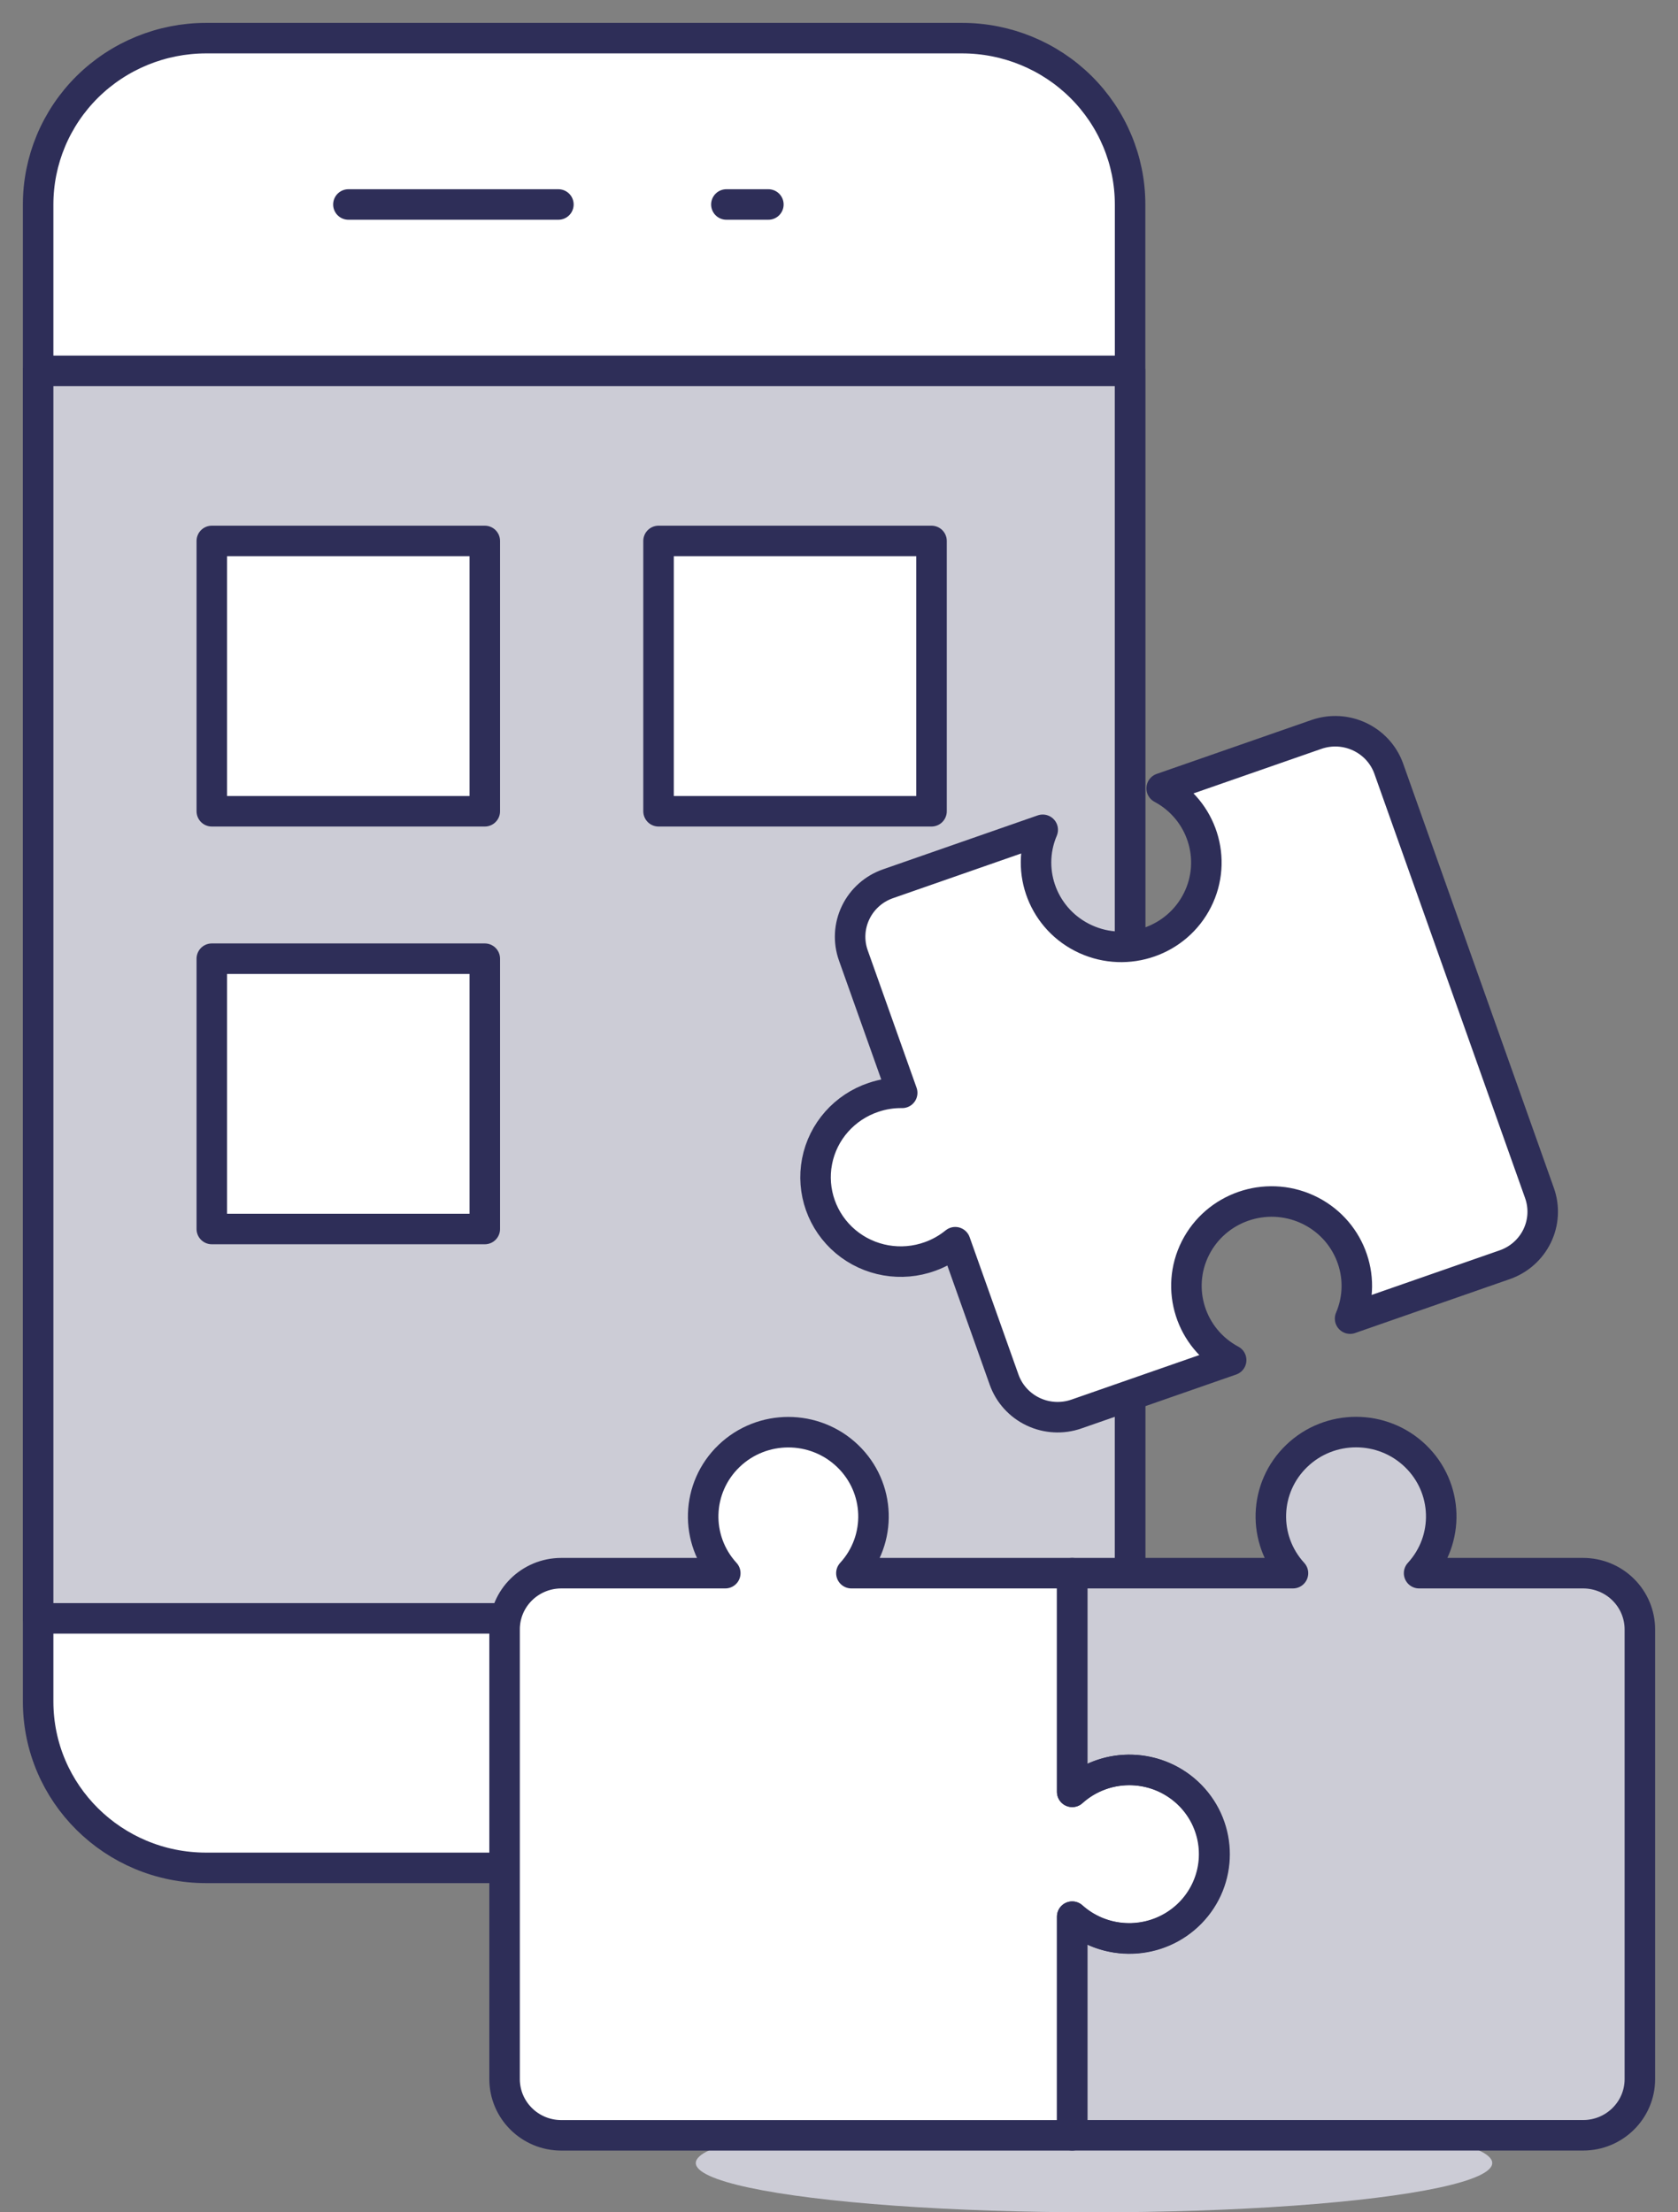
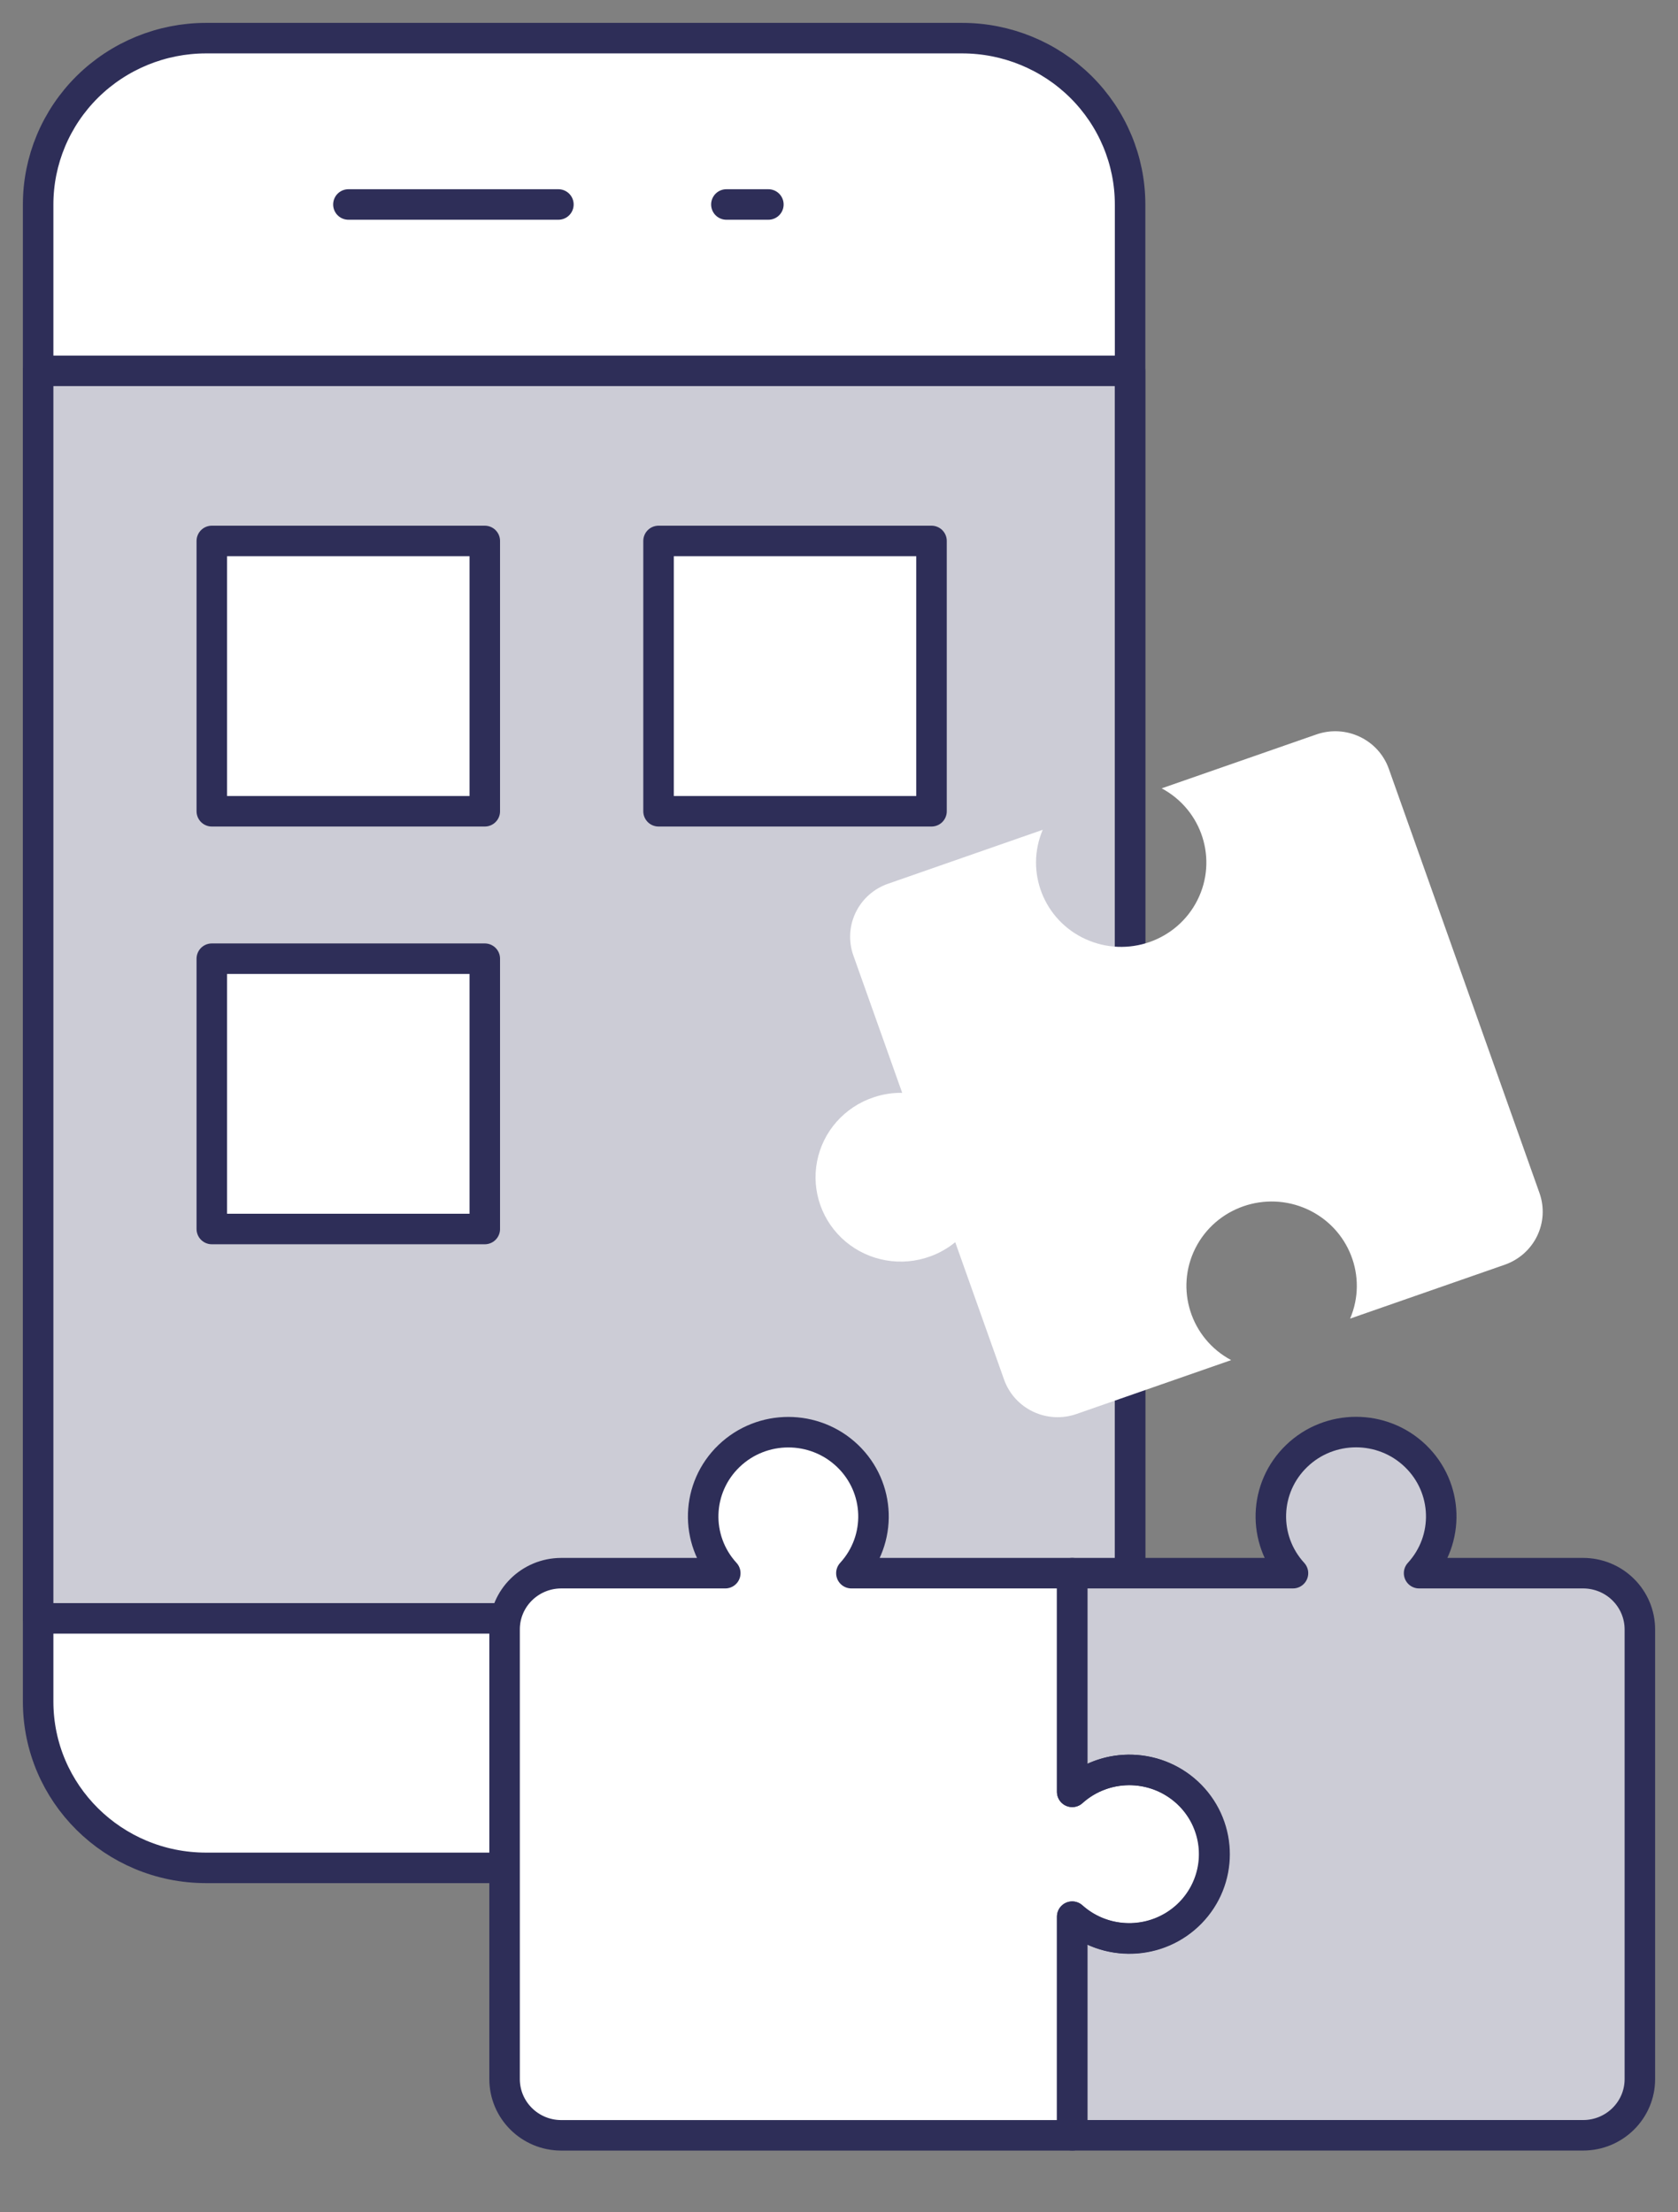
<svg xmlns="http://www.w3.org/2000/svg" width="44px" height="58px" viewBox="0 0 44 58" version="1.1">
  <rect x="0" y="0" width="44" height="58" fill="#808080" stroke="none" />
  <title>streamline-icon-application-development-4@500x500</title>
  <g id="Desktop" stroke="none" stroke-width="1" fill="none" fill-rule="evenodd">
    <g id="MKP_Homepage_white_V4" transform="translate(-404, -3056)">
      <g id="Expertises" transform="translate(0, 2847)">
        <g id="streamline-icon-application-development-4@500x500" transform="translate(405, 210)">
          <path d="M4.404,0 L24.225,0 C25.394,-0.001 26.515,0.459 27.342,1.277 C28.168,2.095 28.633,3.204 28.633,4.361 L28.633,43.609 C28.633,46.018 26.661,47.97 24.229,47.97 L4.404,47.97 C1.972,47.97 0,46.018 0,43.609 L0,4.361 C0,3.205 0.464,2.095 1.29,1.277 C2.116,0.46 3.236,0 4.404,0 Z" id="Path" stroke="#2E2E58" stroke-width="0.8" fill="#FFFFFF" fill-rule="nonzero" stroke-linecap="round" stroke-linejoin="round" />
          <polygon id="Path" fill="#CCCCD6" fill-rule="nonzero" points="7.47968443e-08 8.722 28.631 8.722 28.631 41.429 7.47968443e-08 41.429" />
          <polygon id="Path" stroke="#2E2E58" stroke-width="0.8" stroke-linecap="round" stroke-linejoin="round" points="7.47968443e-08 8.722 28.631 8.722 28.631 41.429 7.47968443e-08 41.429" />
          <line x1="8.136" y1="4.361" x2="13.642" y2="4.361" id="Path" stroke="#2E2E58" stroke-width="0.8" stroke-linecap="round" stroke-linejoin="round" />
          <line x1="18.047" y1="4.361" x2="19.148" y2="4.361" id="Path" stroke="#2E2E58" stroke-width="0.8" stroke-linecap="round" stroke-linejoin="round" />
          <path d="M14.315,45.389 C13.931,45.389 13.619,45.08 13.619,44.7 C13.619,44.32 13.93,44.011 14.315,44.011 C14.699,44.01 15.011,44.319 15.011,44.699 C15.011,45.08 14.7,45.388 14.315,45.389 Z" id="Path" fill="#4550E5" fill-rule="nonzero" />
-           <path d="M14.315,44.412 C14.476,44.412 14.606,44.541 14.606,44.7 C14.606,44.859 14.476,44.987 14.315,44.987 C14.155,44.987 14.025,44.859 14.025,44.7 C14.025,44.541 14.155,44.413 14.315,44.412 M14.315,43.609 C13.87,43.609 13.468,43.875 13.298,44.282 C13.127,44.69 13.221,45.159 13.536,45.471 C13.851,45.783 14.325,45.876 14.737,45.707 C15.148,45.539 15.417,45.141 15.417,44.7 C15.417,44.098 14.924,43.609 14.315,43.609 Z" id="Shape" fill="#4550E5" fill-rule="nonzero" />
-           <path d="M17.245,55.708 C17.245,56.17 19.235,56.596 22.466,56.827 C25.697,57.058 29.677,57.058 32.908,56.827 C36.139,56.596 38.129,56.17 38.129,55.708 C38.129,55.246 36.139,54.82 32.908,54.589 C29.677,54.358 25.697,54.358 22.466,54.589 C19.235,54.82 17.245,55.246 17.245,55.708 L17.245,55.708 Z" id="Path" fill="#CCCCD6" fill-rule="nonzero" />
          <path d="M28.603,45.402 C28.052,45.404 27.521,45.609 27.115,45.977 L27.115,40.244 L21.325,40.244 C22.135,39.36 22.091,38 21.225,37.17 C20.359,36.34 18.984,36.34 18.118,37.17 C17.252,38 17.208,39.36 18.018,40.244 L13.719,40.244 C12.897,40.244 12.231,40.903 12.231,41.717 L12.231,53.508 C12.231,54.322 12.897,54.982 13.719,54.982 L27.115,54.982 L27.115,49.25 C27.854,49.91 28.946,50.004 29.79,49.482 C30.634,48.959 31.025,47.946 30.75,46.999 C30.475,46.052 29.598,45.401 28.603,45.402 Z" id="Path" fill="#FFFFFF" fill-rule="nonzero" />
          <path d="M36.211,40.244 C37.022,39.36 36.978,37.999 36.112,37.168 C35.246,36.337 33.87,36.337 33.004,37.168 C32.137,37.999 32.093,39.36 32.904,40.244 L27.115,40.244 L27.115,45.976 C28.007,45.174 29.381,45.217 30.22,46.074 C31.058,46.932 31.058,48.293 30.22,49.15 C29.381,50.008 28.007,50.051 27.115,49.249 L27.115,54.981 L40.512,54.981 C41.334,54.981 42,54.321 42,53.508 L42,41.718 C42,41.327 41.843,40.952 41.564,40.676 C41.285,40.399 40.907,40.244 40.512,40.244 L36.211,40.244 Z" id="Path" fill="#CCCCD6" fill-rule="nonzero" />
          <path d="M36.211,40.244 C37.022,39.36 36.978,37.999 36.112,37.168 C35.246,36.337 33.87,36.337 33.004,37.168 C32.137,37.999 32.093,39.36 32.904,40.244 L27.115,40.244 L27.115,45.976 C28.007,45.174 29.381,45.217 30.22,46.074 C31.058,46.932 31.058,48.293 30.22,49.15 C29.381,50.008 28.007,50.051 27.115,49.249 L27.115,54.981 L40.512,54.981 C41.334,54.981 42,54.321 42,53.508 L42,41.718 C42,41.327 41.843,40.952 41.564,40.676 C41.285,40.399 40.907,40.244 40.512,40.244 L36.211,40.244 Z" id="Path" stroke="#2E2E58" stroke-width="0.8" stroke-linecap="round" stroke-linejoin="round" />
          <path d="M28.603,45.402 C28.052,45.404 27.521,45.609 27.115,45.977 L27.115,40.244 L21.325,40.244 C22.135,39.36 22.091,38 21.225,37.17 C20.359,36.34 18.984,36.34 18.118,37.17 C17.252,38 17.208,39.36 18.018,40.244 L13.719,40.244 C12.897,40.244 12.231,40.903 12.231,41.717 L12.231,53.508 C12.231,54.322 12.897,54.982 13.719,54.982 L27.115,54.982 L27.115,49.25 C27.854,49.91 28.946,50.004 29.79,49.482 C30.634,48.959 31.025,47.946 30.75,46.999 C30.475,46.052 29.598,45.401 28.603,45.402 Z" id="Path" stroke="#2E2E58" stroke-width="0.8" stroke-linecap="round" stroke-linejoin="round" />
          <path d="M29.461,19.668 C30.521,20.235 30.936,21.533 30.397,22.601 C29.859,23.668 28.562,24.12 27.467,23.622 C26.372,23.124 25.874,21.855 26.342,20.755 L22.286,22.169 C21.914,22.298 21.608,22.569 21.438,22.922 C21.267,23.274 21.245,23.679 21.376,24.048 L22.657,27.651 C22.402,27.647 22.149,27.687 21.909,27.768 C21.145,28.022 20.577,28.663 20.425,29.447 C20.273,30.23 20.559,31.034 21.173,31.551 C21.788,32.067 22.636,32.215 23.392,31.939 C23.63,31.853 23.852,31.727 24.048,31.567 L25.329,35.17 C25.46,35.539 25.734,35.841 26.09,36.01 C26.446,36.179 26.855,36.201 27.227,36.071 L31.283,34.658 C30.222,34.091 29.807,32.792 30.345,31.724 C30.884,30.656 32.181,30.204 33.277,30.702 C34.372,31.201 34.871,32.47 34.402,33.57 L38.458,32.157 C38.83,32.027 39.135,31.757 39.306,31.404 C39.477,31.052 39.499,30.647 39.368,30.278 L35.417,19.156 C35.144,18.388 34.294,17.985 33.518,18.255 L29.461,19.668 Z" id="Path" fill="#FFFFFF" fill-rule="nonzero" />
-           <path d="M29.461,19.668 C30.521,20.235 30.936,21.533 30.397,22.601 C29.859,23.668 28.562,24.12 27.467,23.622 C26.372,23.124 25.874,21.855 26.342,20.755 L22.286,22.169 C21.914,22.298 21.608,22.569 21.438,22.922 C21.267,23.274 21.245,23.679 21.376,24.048 L22.657,27.651 C22.402,27.647 22.149,27.687 21.909,27.768 C21.145,28.022 20.577,28.663 20.425,29.447 C20.273,30.23 20.559,31.034 21.173,31.551 C21.788,32.067 22.636,32.215 23.392,31.939 C23.63,31.853 23.852,31.727 24.048,31.567 L25.329,35.17 C25.46,35.539 25.734,35.841 26.09,36.01 C26.446,36.179 26.855,36.201 27.227,36.071 L31.283,34.658 C30.222,34.091 29.807,32.792 30.345,31.724 C30.884,30.656 32.181,30.204 33.277,30.702 C34.372,31.201 34.871,32.47 34.402,33.57 L38.458,32.157 C38.83,32.027 39.135,31.757 39.306,31.404 C39.477,31.052 39.499,30.647 39.368,30.278 L35.417,19.156 C35.144,18.388 34.294,17.985 33.518,18.255 L29.461,19.668 Z" id="Path" stroke="#2E2E58" stroke-width="0.8" stroke-linecap="round" stroke-linejoin="round" />
          <polygon id="Path" stroke="#2E2E58" stroke-width="0.8" fill="#FFFFFF" fill-rule="nonzero" stroke-linecap="round" stroke-linejoin="round" points="4.554 13.182 11.712 13.182 11.712 20.269 4.554 20.269" />
          <polygon id="Path" stroke="#2E2E58" stroke-width="0.8" fill="#FFFFFF" fill-rule="nonzero" stroke-linecap="round" stroke-linejoin="round" points="16.268 13.182 23.426 13.182 23.426 20.269 16.268 20.269" />
          <polygon id="Path" stroke="#2E2E58" stroke-width="0.8" fill="#FFFFFF" fill-rule="nonzero" stroke-linecap="round" stroke-linejoin="round" points="4.554 24.134 11.712 24.134 11.712 31.221 4.554 31.221" />
        </g>
      </g>
    </g>
  </g>
</svg>